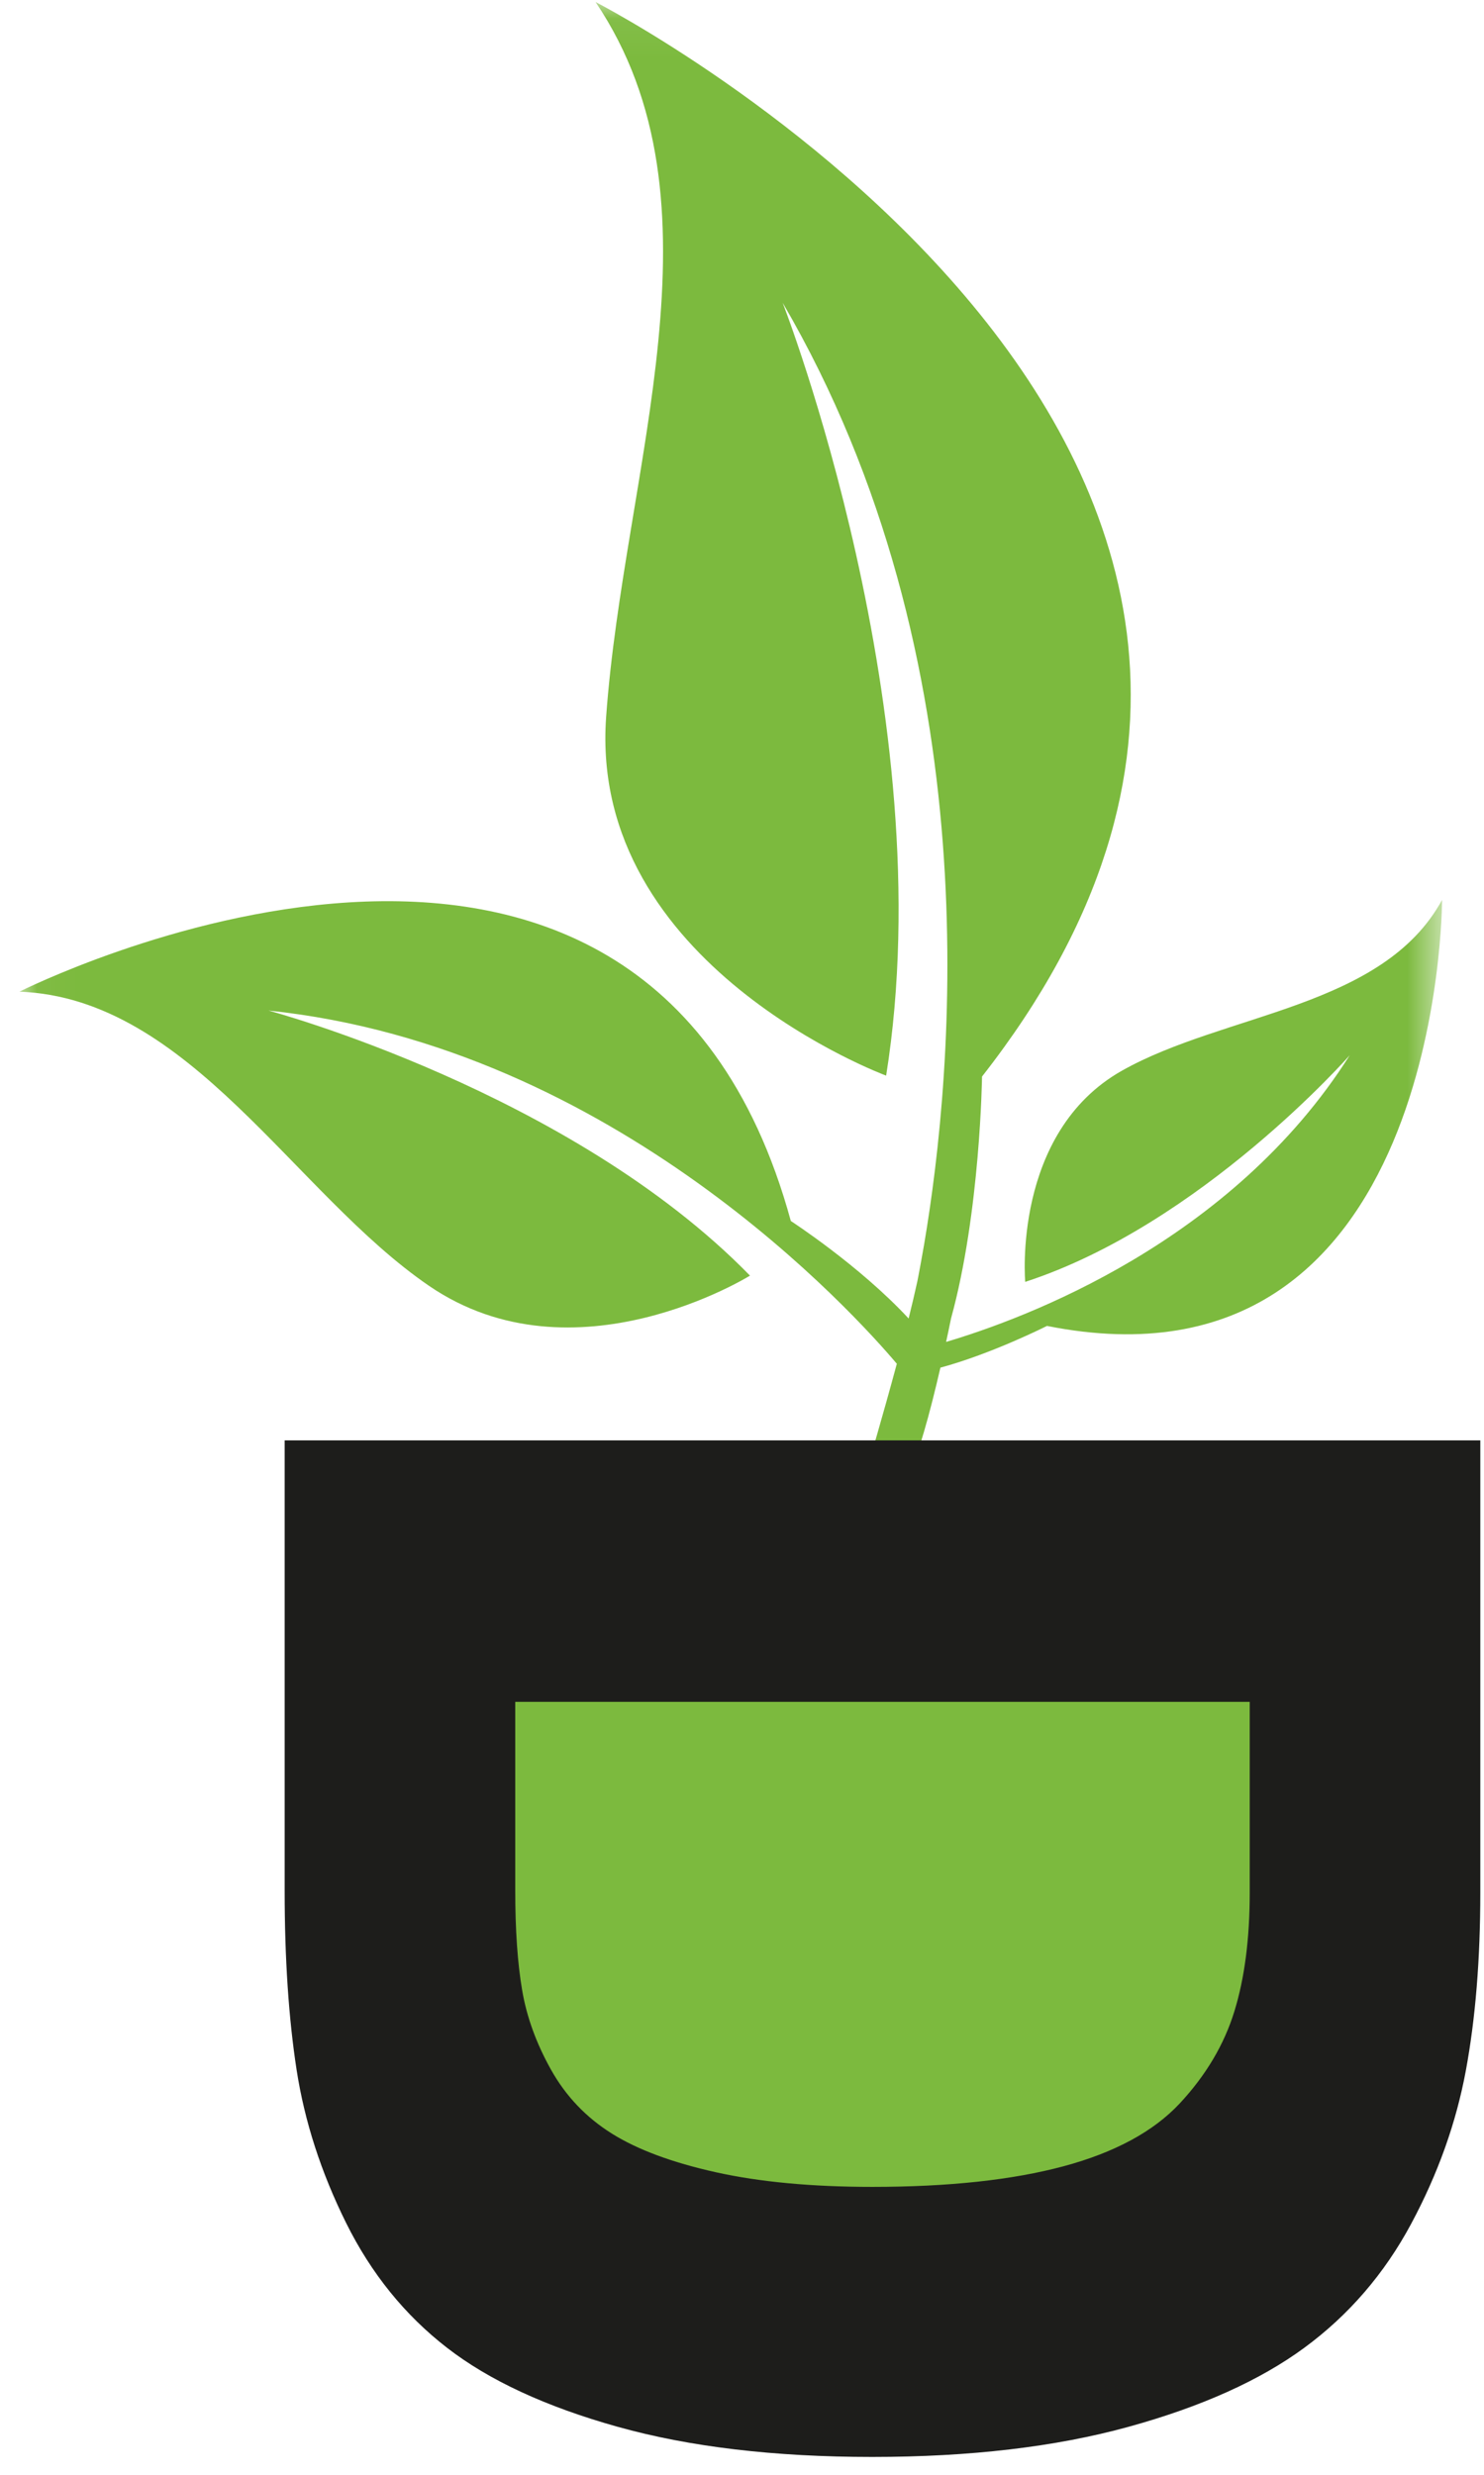
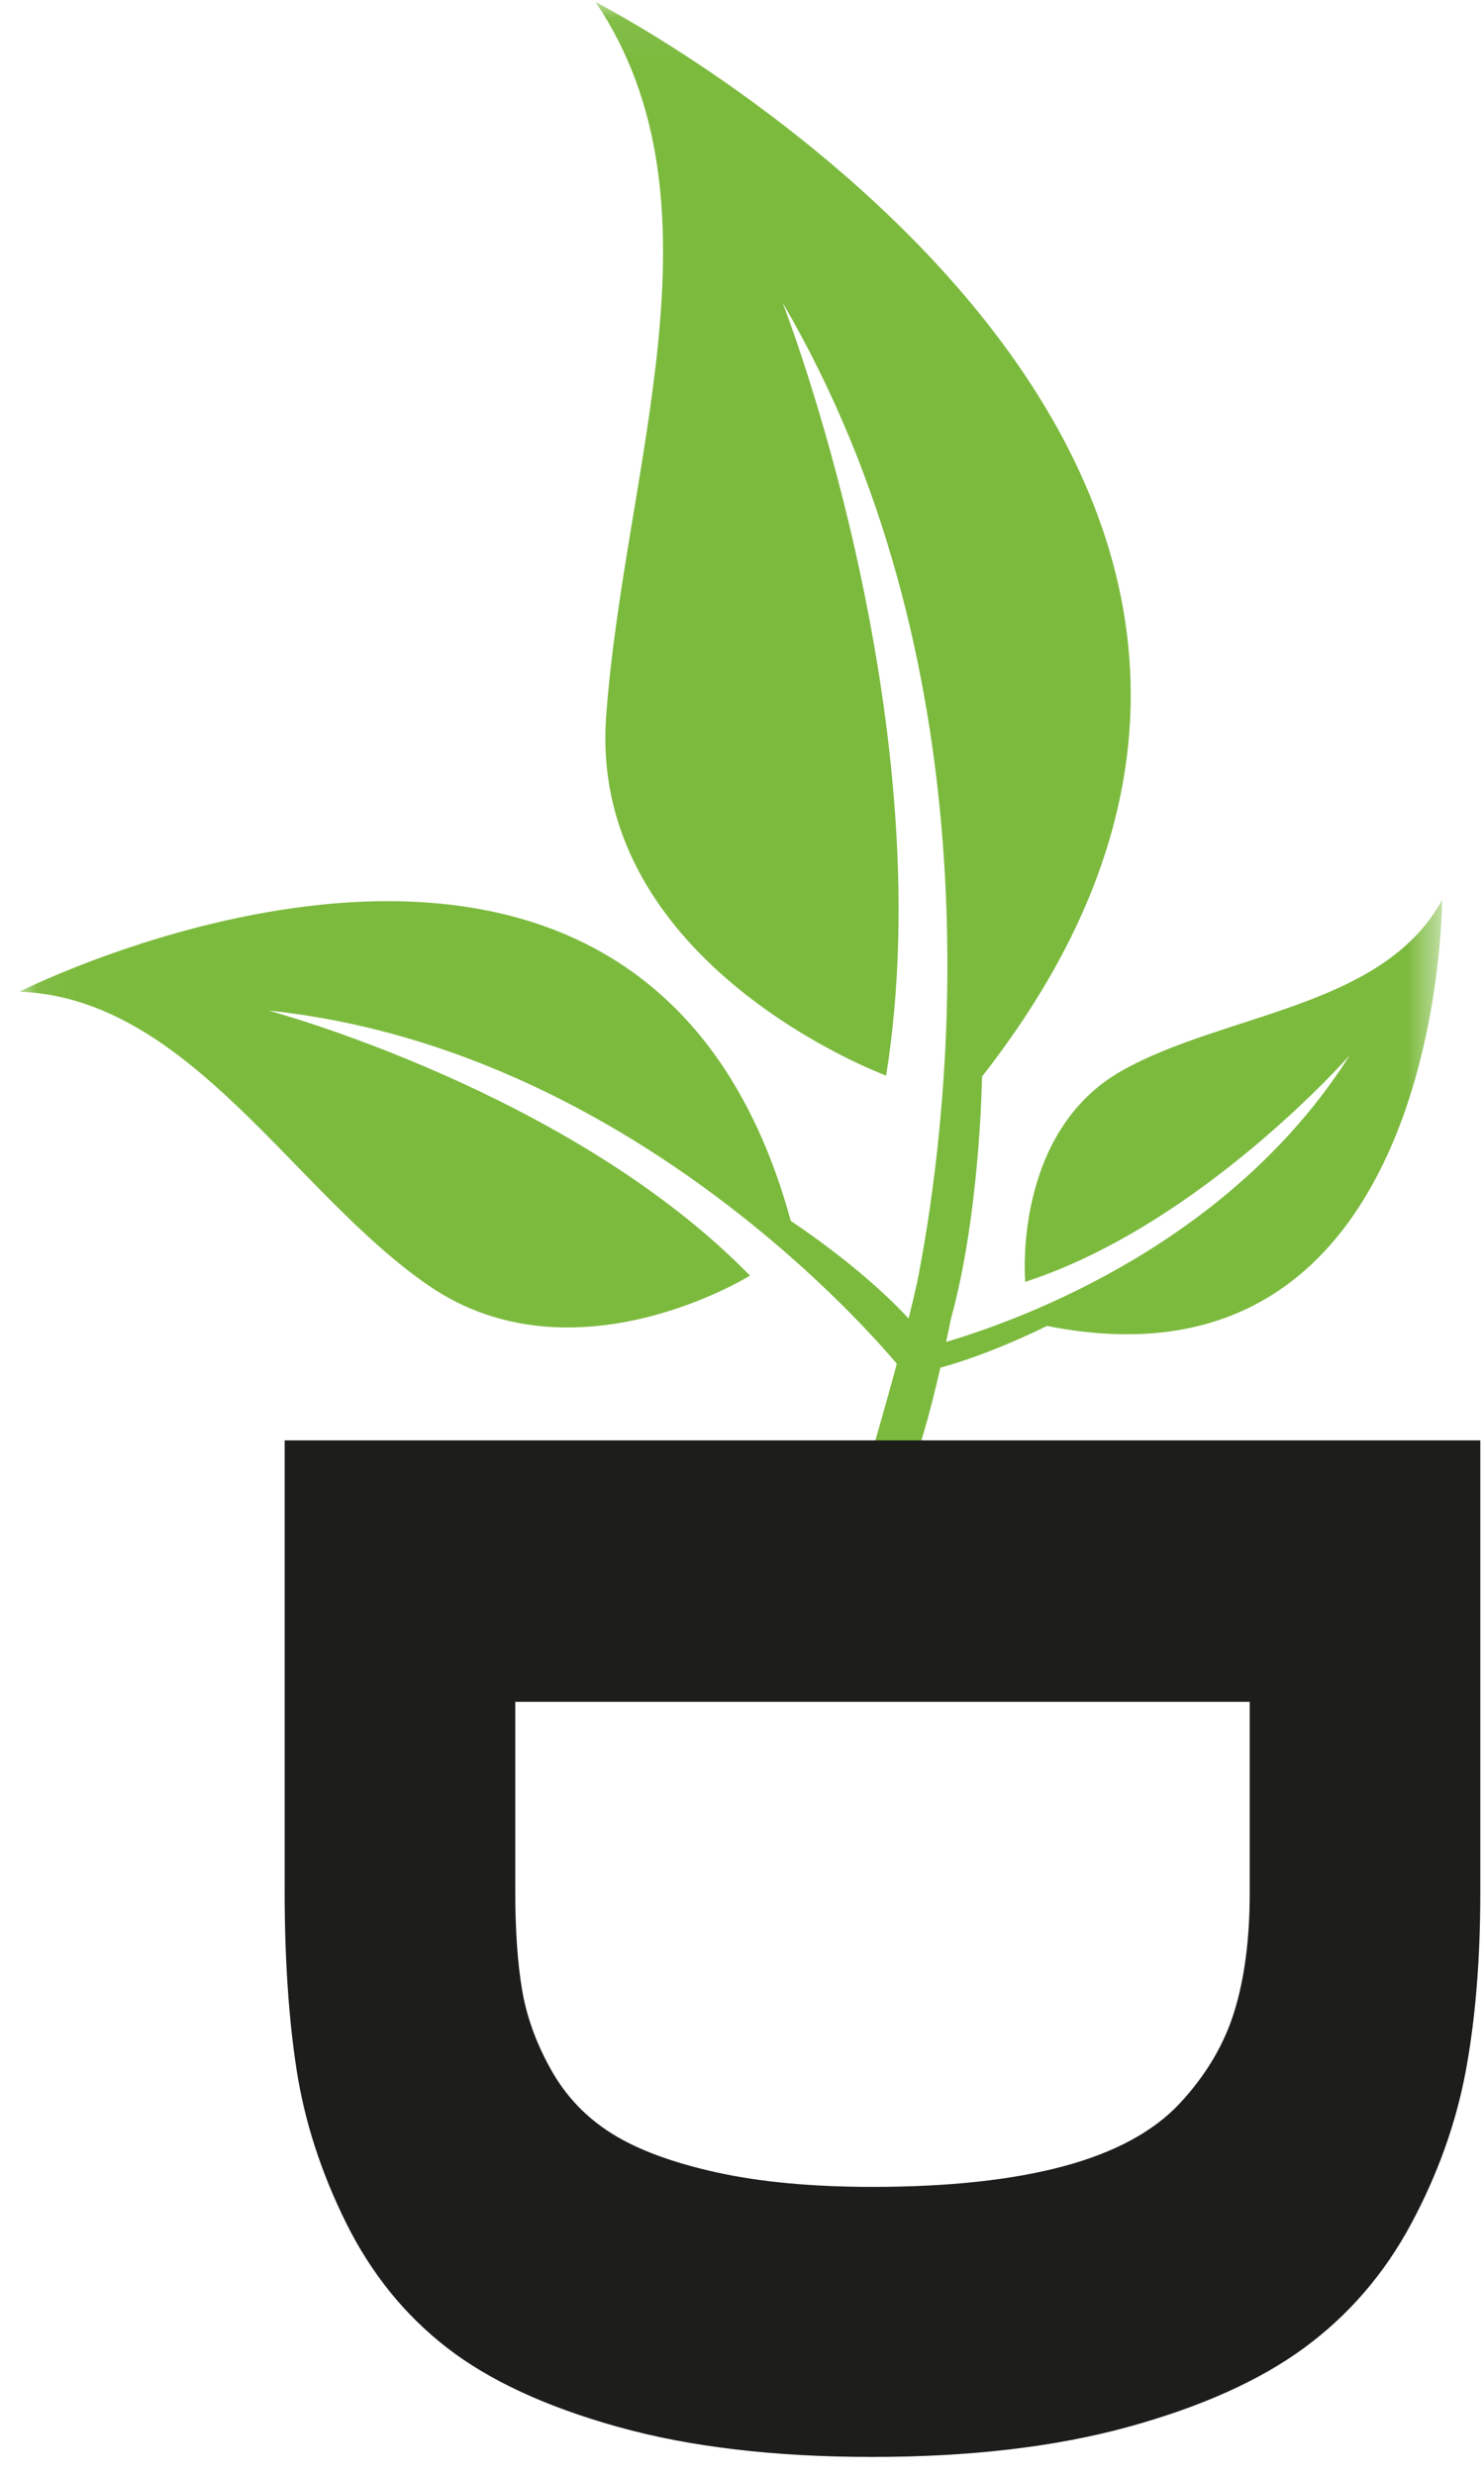
<svg xmlns="http://www.w3.org/2000/svg" xmlns:xlink="http://www.w3.org/1999/xlink" width="39px" height="65px" viewBox="0 0 39 65" version="1.1">
  <title>Group 21</title>
  <desc>Created with Sketch.</desc>
  <defs>
    <polygon id="path-1" points="0.036 0.053 37.423 0.053 37.423 39.238 0.036 39.238" />
  </defs>
  <g id="Symbols" stroke="none" stroke-width="1" fill="none" fill-rule="evenodd">
    <g id="Nav" transform="translate(-302, -63)">
      <g id="Group-6">
        <g id="Logo-/-search" transform="translate(302, 63)">
          <g id="Group-21">
-             <polygon id="Fill-1" fill="#7CBA3E" points="11 59 36 59 36 41 11 41" />
            <g id="Group-20">
              <g id="Group-4" transform="translate(0.475, 0)">
                <mask id="mask-2" fill="white">
                  <use xlink:href="#path-1" />
                </mask>
                <g id="Clip-3" />
                <path d="M23.76,32.973 C23.726,33.169 23.691,33.353 23.659,33.522 C23.649,33.57 23.64,33.615 23.632,33.66 C23.568,33.953 23.49,34.283 23.404,34.63 C22.106,33.232 20.308,32.069 20.308,32.069 C16.4,17.783 0.036,26.046 0.036,26.046 C4.519,26.217 7.246,31.343 10.803,33.774 C14.615,36.379 19.235,33.504 19.235,33.504 C14.507,28.661 6.581,26.542 6.581,26.542 C15.688,27.489 22.033,34.563 23.094,35.819 C22.723,37.195 22.343,38.473 22.343,38.473 C22.343,38.473 22.705,39.944 23.356,38.808 C23.643,38.307 23.966,37.107 24.239,35.921 C25.596,35.555 27.04,34.825 27.04,34.825 C37.435,36.897 37.423,23.636 37.423,23.636 C35.869,26.484 31.713,26.599 29.012,28.12 C26.119,29.75 26.468,33.668 26.468,33.668 C31.088,32.166 34.997,27.715 34.997,27.715 C31.887,32.629 26.444,34.637 24.389,35.245 C24.435,35.034 24.478,34.828 24.518,34.631 C25.289,31.835 25.333,28.275 25.333,28.275 C38.199,11.856 15.176,0.053 15.176,0.053 C18.732,5.324 15.922,12.306 15.454,18.833 C14.987,25.36 22.813,28.251 22.813,28.251 C24.328,18.793 20.093,7.951 20.093,7.951 C25.583,17.35 24.587,28.126 23.809,32.697" id="Fill-2" fill="#7CBA3E" mask="url(#mask-2)" />
              </g>
              <path d="M32.843,44.698 L13.541,44.698 L13.541,49.667 C13.541,50.691 13.601,51.557 13.721,52.265 C13.84,52.972 14.095,53.673 14.484,54.366 C14.873,55.058 15.404,55.615 16.078,56.037 C16.751,56.459 17.663,56.798 18.816,57.054 C19.967,57.309 21.336,57.438 22.923,57.438 C24.928,57.438 26.604,57.257 27.951,56.896 C29.297,56.534 30.314,55.984 31.003,55.247 C31.691,54.508 32.17,53.703 32.439,52.83 C32.709,51.956 32.843,50.917 32.843,49.713 L32.843,44.698 Z M38.903,37.831 L38.903,49.713 C38.903,51.459 38.776,53.018 38.522,54.388 C38.267,55.759 37.788,57.099 37.085,58.409 C36.382,59.719 35.447,60.804 34.28,61.662 C33.113,62.52 31.571,63.213 29.656,63.74 C27.741,64.267 25.496,64.531 22.923,64.531 C20.349,64.531 18.12,64.267 16.235,63.74 C14.349,63.213 12.852,62.52 11.746,61.662 C10.638,60.804 9.755,59.712 9.097,58.387 C8.439,57.061 8.005,55.721 7.795,54.366 C7.586,53.011 7.481,51.444 7.481,49.667 L7.481,37.831 L38.903,37.831 Z" id="Fill-15" fill="#1D1D1B" />
            </g>
          </g>
        </g>
      </g>
    </g>
  </g>
</svg>